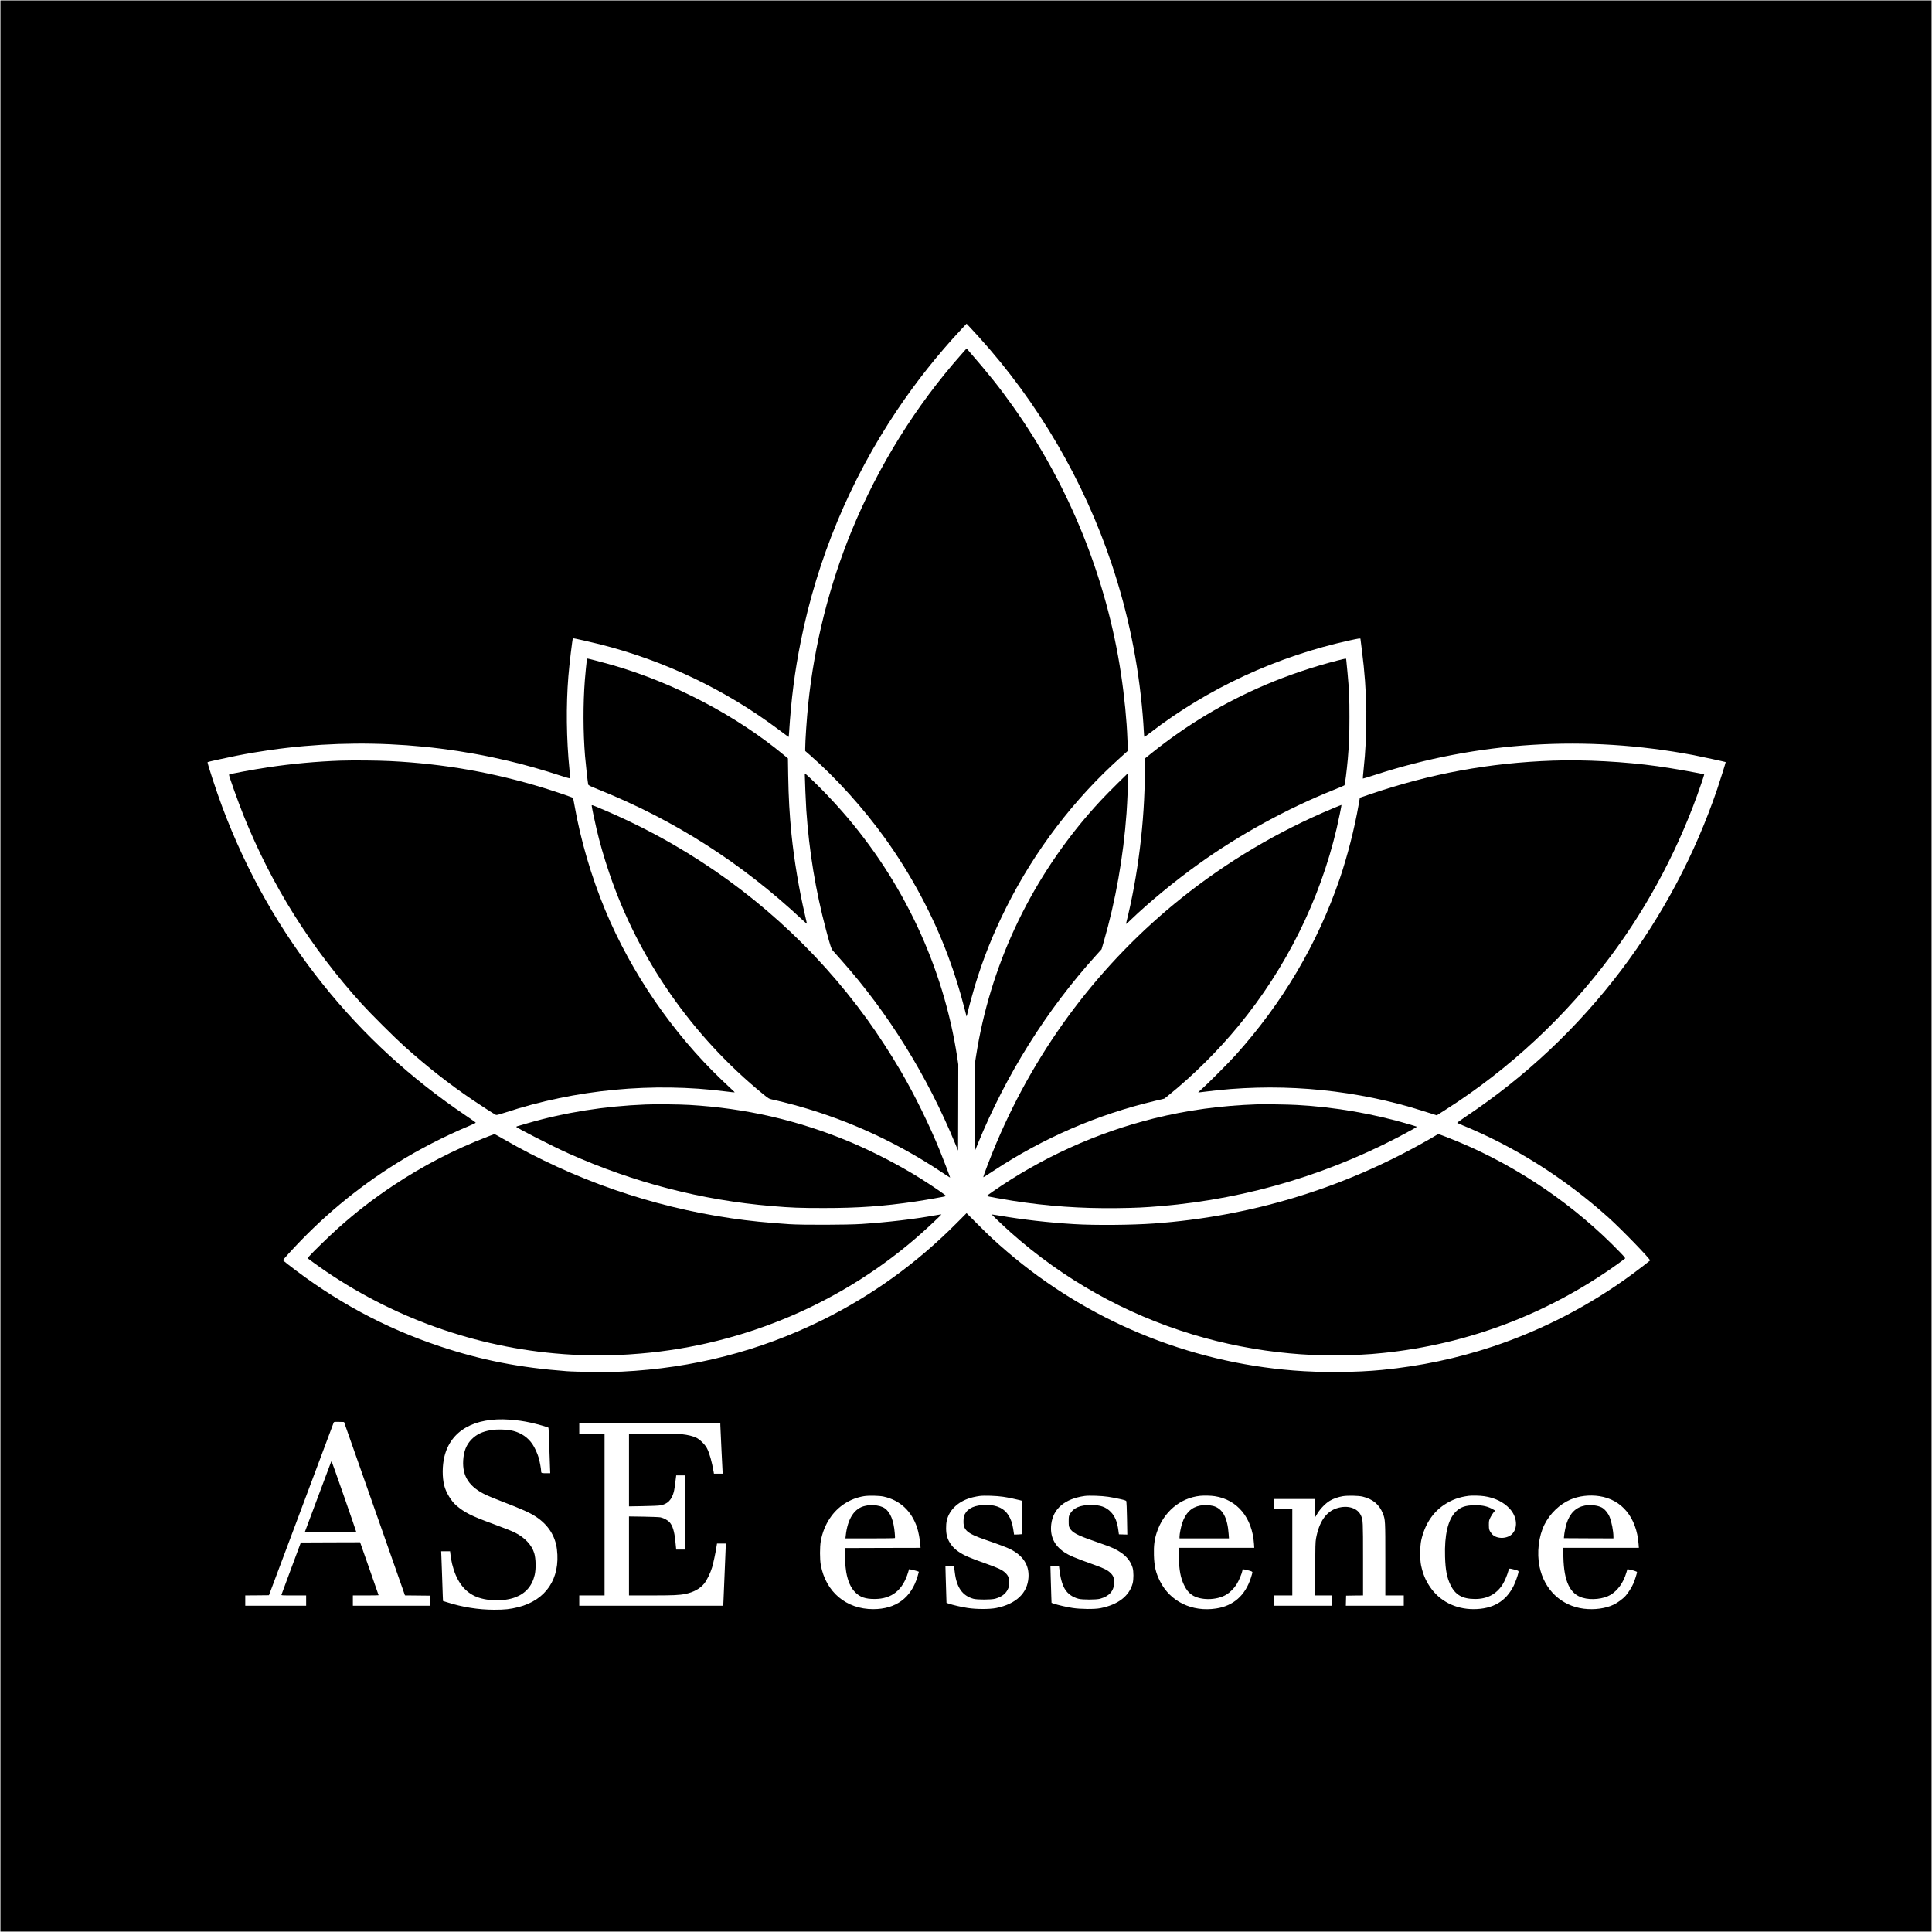
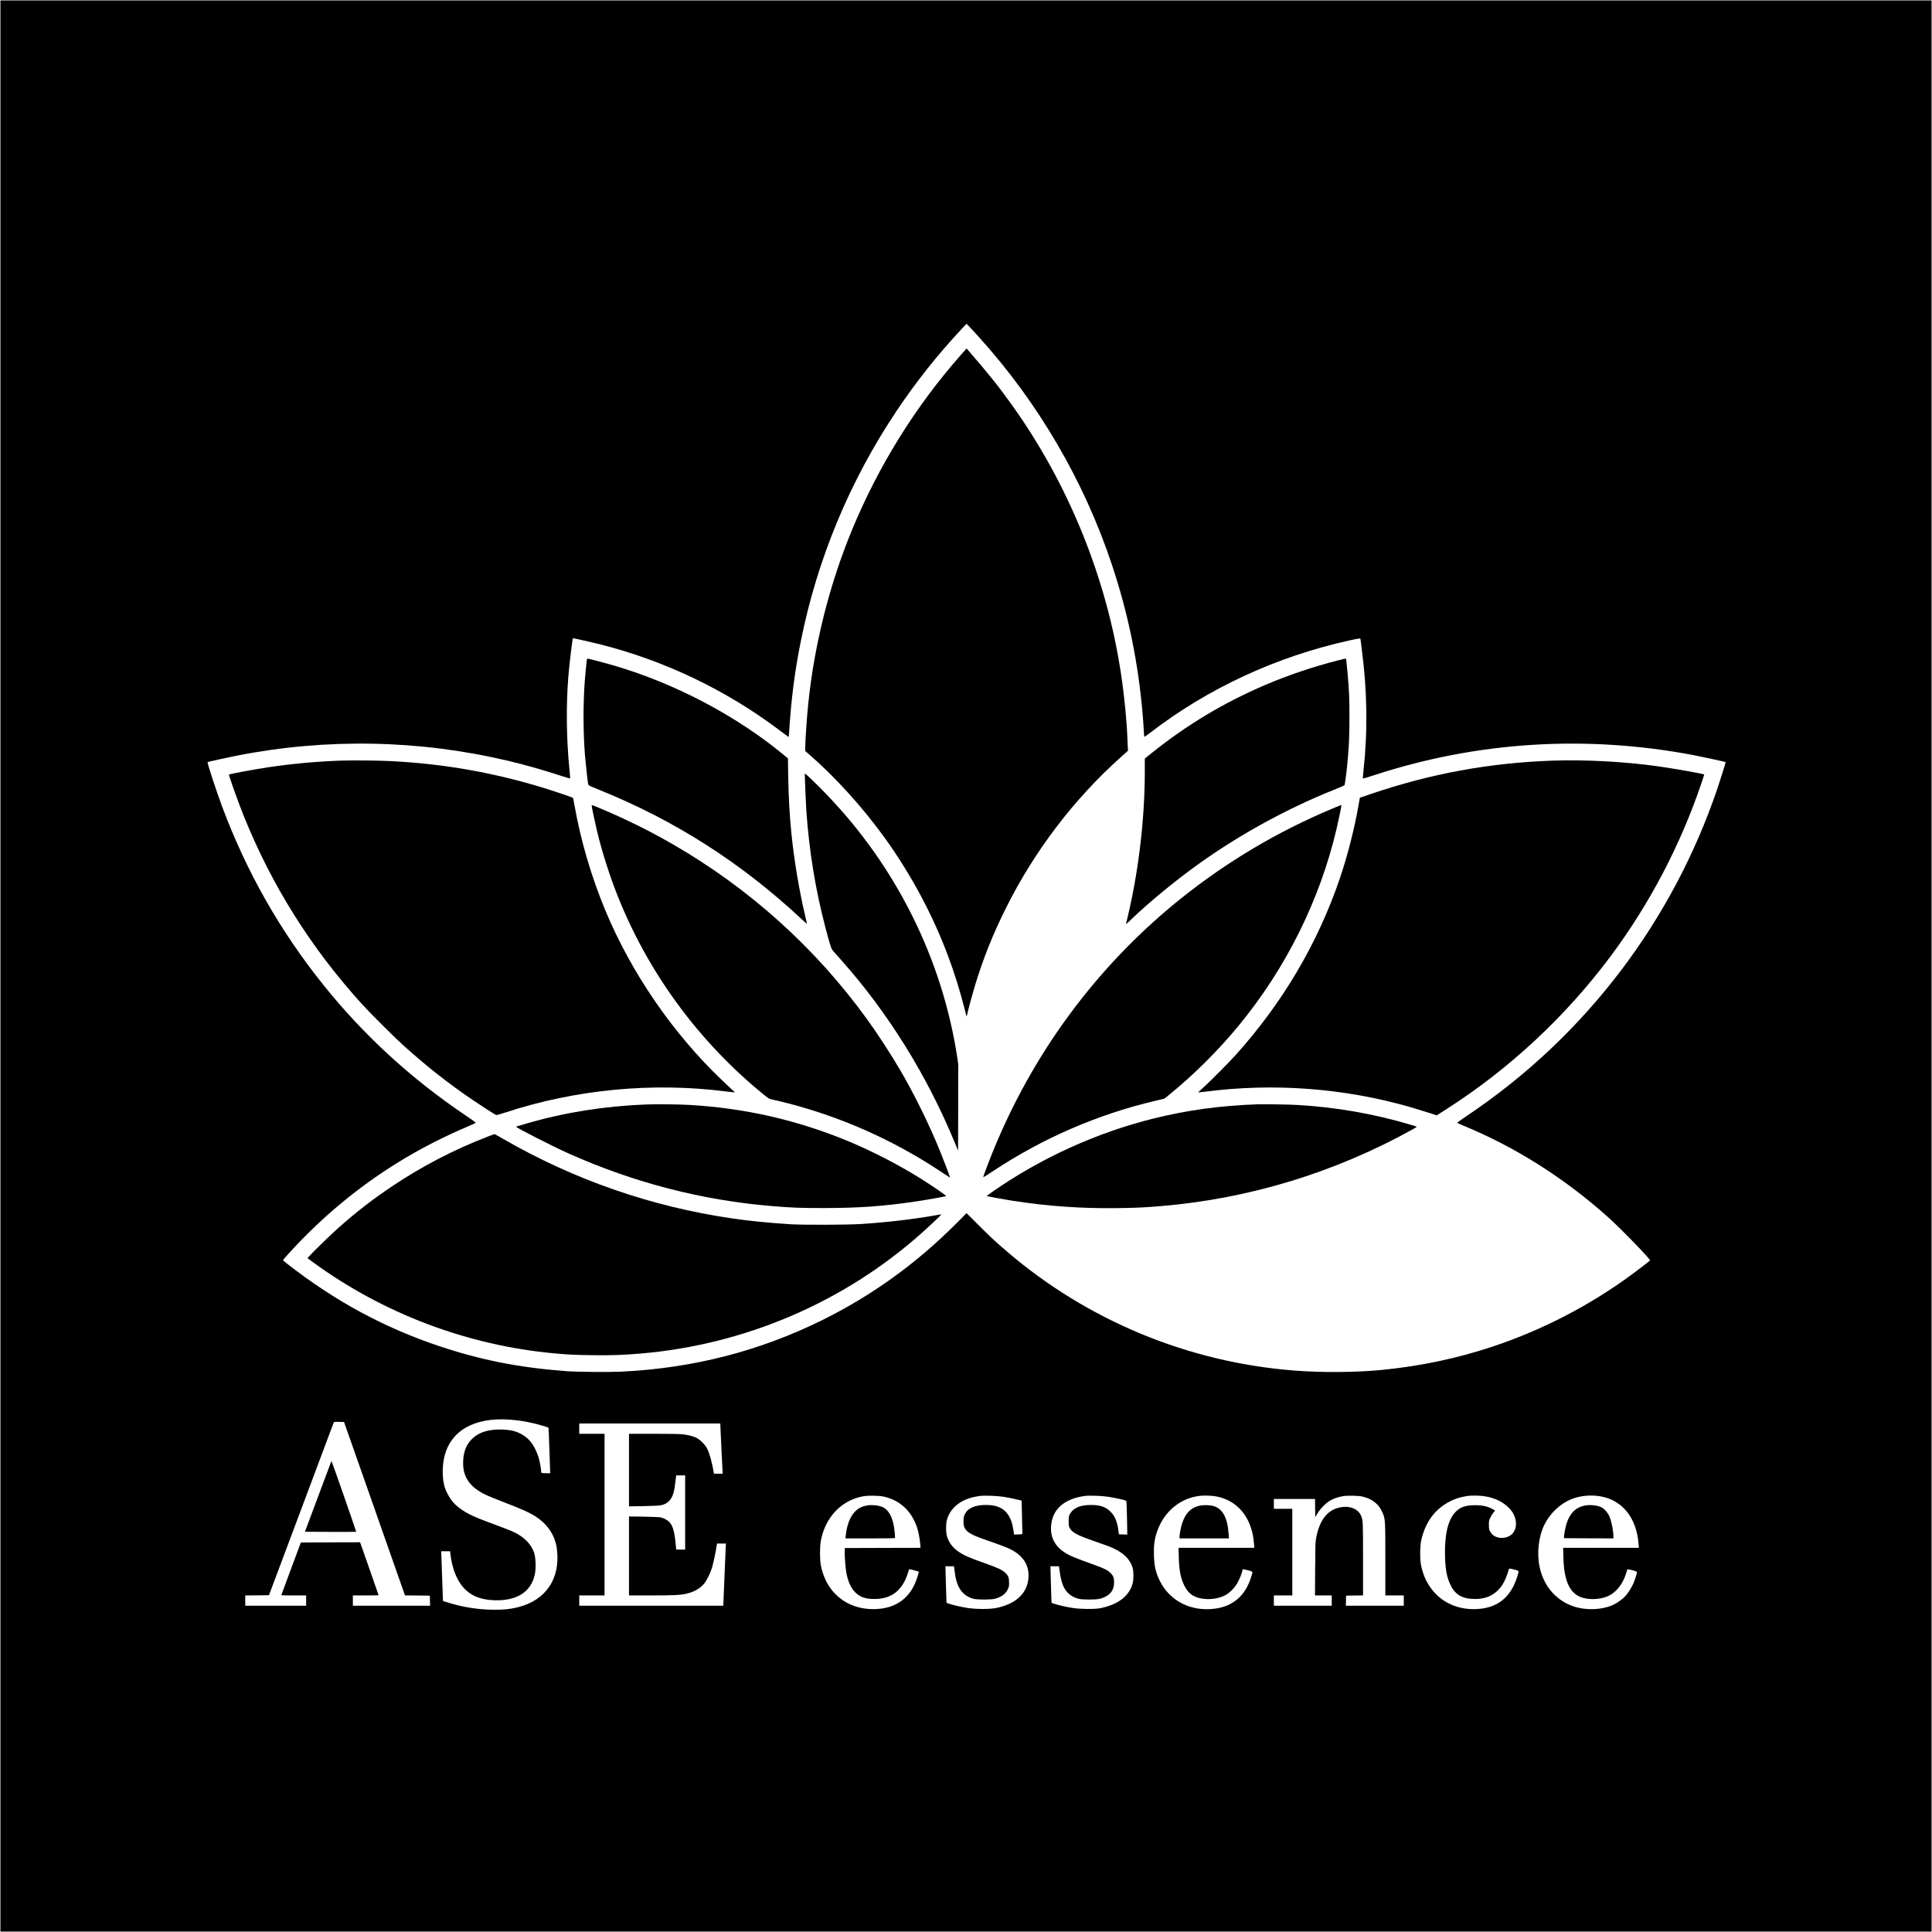
<svg xmlns="http://www.w3.org/2000/svg" version="1.0" width="4506pt" height="4506pt" viewBox="0 0 4506 4506" preserveAspectRatio="xMidYMid meet">
  <g transform="translate(0,4506) scale(0.1,-0.1)" fill="#000000" stroke="none">
    <path d="M10 22530 l0 -22520 22520 0 22520 0 0 22520 0 22520 -22520 0 -22520 0 0 -22520z m22820 14670 c1381 -1524 2453 -3358 3103 -5310 379 -1136 615 -2290 717 -3490 11 -129 23 -299 26 -378 4 -78 10 -145 14 -147 4 -2 63 39 131 91 1349 1041 2960 1787 4666 2160 212 46 243 50 243 34 0 -5 15 -128 34 -272 125 -953 137 -1888 36 -2808 -10 -96 -17 -176 -14 -179 2 -3 131 37 287 87 2392 778 4914 935 7422 461 153 -29 747 -158 753 -163 4 -4 -128 -424 -196 -626 -519 -1525 -1270 -2942 -2235 -4220 -1014 -1341 -2231 -2488 -3641 -3429 -109 -73 -194 -136 -190 -141 5 -4 61 -29 124 -55 1217 -498 2374 -1228 3400 -2148 308 -276 996 -987 974 -1006 -26 -24 -264 -206 -397 -305 -989 -733 -2107 -1314 -3276 -1703 -830 -275 -1669 -453 -2571 -543 -603 -60 -1427 -66 -2070 -14 -2469 196 -4808 1167 -6685 2775 -263 225 -409 361 -686 639 l-256 256 -234 -235 c-930 -935 -1963 -1681 -3124 -2256 -1469 -727 -3015 -1124 -4690 -1206 -270 -13 -1052 -7 -1280 11 -1097 82 -1989 257 -2955 579 -1294 432 -2443 1053 -3552 1918 -60 47 -108 88 -108 92 0 4 57 70 126 147 761 838 1589 1530 2534 2119 514 320 1111 627 1690 869 80 34 145 66 146 71 0 6 -104 80 -230 165 -1280 863 -2382 1873 -3329 3055 -1004 1252 -1785 2627 -2351 4139 -135 358 -357 1038 -345 1051 8 7 429 100 674 149 2097 414 4261 373 6338 -119 397 -94 820 -214 1240 -352 110 -35 201 -62 204 -59 3 2 -5 98 -16 213 -71 701 -80 1495 -25 2168 22 278 95 881 106 890 5 4 468 -100 627 -141 1510 -381 2937 -1063 4181 -1998 118 -88 217 -162 221 -164 4 -2 10 46 13 105 50 787 130 1414 272 2121 384 1924 1147 3756 2244 5392 453 674 950 1300 1504 1893 l119 127 87 -92 c48 -51 138 -149 200 -218z m-10945 -25250 c177 -13 324 -33 495 -71 136 -29 400 -104 411 -117 4 -4 12 -176 18 -382 6 -206 14 -444 18 -527 l6 -153 -100 0 c-109 0 -113 2 -113 59 0 46 -31 211 -56 301 -27 95 -96 246 -146 318 -106 155 -257 259 -447 309 -133 35 -373 43 -522 18 -199 -33 -333 -97 -449 -214 -123 -124 -185 -279 -197 -492 -21 -377 143 -622 540 -809 56 -26 210 -89 342 -140 502 -194 673 -270 820 -368 280 -186 446 -445 484 -757 83 -681 -255 -1186 -904 -1349 -190 -47 -311 -60 -560 -60 -369 1 -742 60 -1100 175 l-93 29 -6 138 c-3 75 -11 286 -16 467 -5 182 -12 381 -16 443 l-5 112 104 0 104 0 12 -100 c7 -54 23 -144 36 -198 91 -374 266 -623 525 -746 254 -121 671 -134 946 -31 243 91 396 268 455 525 32 140 27 378 -11 505 -58 192 -221 365 -450 480 -72 37 -254 108 -530 210 -488 179 -643 257 -838 423 -117 99 -241 304 -281 464 -49 194 -48 462 4 676 147 607 699 920 1520 862z m-3150 -2077 l710 -2022 290 -3 290 -3 3 -117 3 -118 -901 0 -900 0 0 120 0 120 300 0 c165 0 300 2 300 5 0 2 -91 262 -201 577 -111 315 -208 592 -216 616 l-15 42 -691 -2 -690 -3 -223 -598 c-123 -330 -226 -607 -229 -618 -6 -18 3 -19 284 -19 l291 0 0 -120 0 -120 -710 0 -710 0 0 120 0 120 277 2 276 3 752 2005 c413 1103 754 2013 758 2023 6 16 19 17 124 15 l117 -3 711 -2022z m8066 1935 c0 -29 12 -293 27 -585 l27 -533 -102 0 -102 0 -6 38 c-41 239 -99 445 -157 555 -46 88 -165 205 -249 245 -79 38 -198 67 -331 81 -56 7 -336 11 -668 11 l-570 0 0 -846 0 -847 333 6 c182 3 361 10 396 17 169 29 267 127 316 315 13 51 32 177 51 343 l5 42 105 0 104 0 0 -865 0 -865 -104 0 -105 0 -5 53 c-3 28 -10 99 -16 157 -23 217 -63 346 -131 424 -44 50 -135 100 -214 117 -28 6 -203 13 -392 16 l-343 5 0 -921 0 -921 519 0 c514 0 654 6 800 36 188 39 339 122 434 239 63 77 148 252 186 381 29 101 79 331 101 477 l13 77 104 0 105 0 -7 -97 c-3 -54 -14 -327 -25 -608 -11 -280 -22 -563 -26 -627 l-6 -118 -1679 0 -1679 0 0 120 0 120 295 0 295 0 0 1885 0 1885 -295 0 -295 0 0 120 0 120 1645 0 1645 0 1 -52z m3806 -1652 c383 -84 656 -338 784 -730 31 -94 63 -266 73 -393 l6 -73 -882 -2 -883 -3 -3 -75 c-5 -100 15 -366 34 -482 37 -214 105 -368 209 -474 114 -115 241 -159 460 -157 395 2 650 207 775 621 l22 74 37 -7 c68 -12 191 -47 191 -55 0 -4 -13 -53 -30 -108 -148 -499 -505 -762 -1035 -762 -630 0 -1105 401 -1222 1030 -24 130 -24 428 0 557 36 198 108 378 214 536 182 274 469 459 793 512 108 18 357 13 457 -9z m2788 -5 c117 -17 297 -55 396 -81 l37 -10 8 -383 c5 -210 8 -386 9 -392 0 -6 -41 -11 -97 -13 l-97 -3 -5 33 c-3 18 -11 67 -17 108 -37 240 -143 410 -303 486 -96 46 -188 64 -329 64 -257 0 -421 -71 -495 -215 -21 -41 -27 -67 -30 -145 -10 -227 77 -303 518 -455 294 -101 487 -174 565 -212 306 -153 450 -373 432 -663 -22 -366 -289 -619 -751 -713 -155 -31 -466 -31 -671 1 -146 23 -340 67 -435 100 l-55 19 -6 189 c-4 104 -9 296 -13 427 l-6 237 100 0 99 0 5 -32 c3 -18 10 -72 16 -120 43 -346 179 -536 432 -606 91 -25 415 -24 507 1 148 42 242 110 293 214 29 59 32 75 33 157 0 119 -18 167 -91 236 -69 65 -174 115 -444 210 -388 137 -520 194 -648 283 -131 90 -221 209 -263 347 -29 95 -32 277 -6 384 65 261 291 460 609 536 46 11 115 24 153 29 106 15 400 5 550 -18z m2450 0 c72 -11 195 -34 273 -52 120 -27 145 -36 152 -53 4 -12 11 -191 15 -399 l7 -378 -98 3 -98 3 -12 90 c-25 198 -79 331 -176 431 -111 116 -245 164 -461 164 -257 0 -419 -70 -495 -215 -25 -46 -27 -60 -27 -165 0 -99 3 -121 22 -155 57 -107 171 -169 558 -303 143 -50 301 -106 351 -125 313 -120 494 -282 560 -502 25 -81 25 -274 1 -364 -80 -296 -340 -496 -752 -578 -134 -27 -461 -24 -650 5 -146 23 -340 67 -435 100 l-55 19 -6 159 c-4 87 -9 279 -13 427 l-7 267 100 0 100 0 6 -47 c27 -232 68 -381 131 -484 67 -111 174 -188 314 -226 94 -26 417 -25 509 0 217 61 324 185 325 377 1 112 -18 162 -88 228 -66 63 -148 104 -351 177 -496 178 -607 225 -730 308 -230 156 -329 371 -297 646 43 365 316 596 782 661 101 14 398 4 545 -19z m2485 14 c528 -80 876 -502 917 -1112 l6 -93 -883 0 -883 0 6 -212 c8 -310 41 -484 121 -653 54 -113 110 -182 187 -234 197 -131 570 -128 798 6 87 52 178 142 240 238 52 81 123 248 136 318 l7 38 42 -6 c22 -3 74 -16 114 -27 56 -16 72 -25 72 -40 0 -10 -16 -68 -36 -129 -133 -411 -408 -653 -812 -714 -561 -85 -1069 162 -1307 635 -100 199 -135 350 -142 610 -6 223 11 359 66 528 157 478 543 805 1011 855 87 9 253 6 340 -8z m3450 -10 c238 -57 389 -184 473 -395 56 -143 57 -158 57 -1071 l0 -839 215 0 215 0 0 -120 0 -120 -675 0 -676 0 3 118 3 117 198 3 197 2 0 843 c0 894 -1 914 -48 1020 -79 178 -313 250 -562 171 -252 -79 -416 -318 -487 -709 -14 -76 -17 -188 -20 -707 l-4 -618 195 0 196 0 0 -120 0 -120 -675 0 -675 0 0 120 0 120 215 0 215 0 0 1010 0 1010 -215 0 -215 0 0 115 0 115 480 0 480 0 2 -212 3 -211 54 89 c67 110 190 235 286 292 87 51 193 88 305 107 108 18 368 13 460 -10z m2837 9 c245 -36 447 -134 591 -288 180 -192 200 -469 45 -606 -127 -111 -367 -102 -461 18 -59 75 -67 99 -67 208 0 95 2 104 37 175 20 40 53 93 73 116 l36 42 -43 25 c-124 72 -246 101 -428 100 -221 -2 -340 -42 -451 -155 -178 -181 -262 -536 -246 -1049 10 -315 43 -482 128 -658 111 -229 276 -324 569 -325 281 -2 494 108 641 332 49 76 115 231 140 328 14 58 8 57 129 28 104 -25 112 -31 105 -68 -17 -78 -71 -229 -111 -310 -181 -367 -486 -545 -933 -547 -429 -1 -800 190 -1025 528 -101 151 -159 294 -202 492 -29 134 -27 450 4 588 82 364 265 647 536 827 179 118 347 179 571 208 77 10 267 6 362 -9z m2686 1 c524 -79 866 -497 913 -1114 l7 -91 -883 0 -883 0 6 -217 c13 -565 153 -860 447 -947 203 -61 489 -31 653 68 168 102 299 284 367 514 l25 83 40 -6 c73 -11 185 -48 185 -60 0 -27 -53 -194 -85 -267 -38 -88 -122 -221 -184 -290 -58 -65 -187 -161 -274 -202 -188 -91 -448 -126 -697 -96 -525 65 -925 444 -1034 983 -66 321 -20 710 115 979 130 260 353 474 607 584 197 85 444 114 675 79z" />
    <path d="M22423 36796 c-1064 -1200 -1939 -2607 -2559 -4113 -522 -1270 -872 -2663 -1013 -4035 -35 -335 -71 -872 -71 -1043 l0 -60 108 -94 c610 -532 1247 -1238 1754 -1943 611 -851 1115 -1793 1471 -2748 151 -406 273 -796 377 -1204 27 -110 52 -201 53 -203 2 -2 9 23 16 54 23 108 122 475 177 657 198 650 420 1207 735 1836 661 1320 1576 2521 2662 3494 l177 159 -5 51 c-2 28 -7 123 -10 211 -16 444 -69 991 -151 1535 -332 2215 -1212 4393 -2518 6230 -320 451 -556 746 -1052 1318 l-30 35 -121 -137z" />
    <path d="M13686 29663 c-8 -53 -33 -313 -46 -473 -42 -549 -40 -1216 5 -1765 17 -200 63 -615 73 -658 6 -25 27 -35 252 -126 1769 -713 3323 -1706 4739 -3030 61 -57 111 -99 111 -94 0 5 -20 95 -45 200 -138 588 -254 1285 -315 1883 -46 465 -68 845 -77 1378 l-6 394 -81 67 c-1112 926 -2577 1696 -4016 2110 -187 54 -557 151 -577 151 -6 0 -14 -17 -17 -37z" />
    <path d="M31190 29654 c-563 -144 -1150 -343 -1670 -564 -966 -412 -1833 -931 -2652 -1587 l-168 -135 0 -313 c0 -1140 -160 -2436 -436 -3530 -6 -26 11 -13 112 85 428 411 1024 902 1578 1299 947 680 2064 1293 3146 1726 135 54 250 103 256 109 13 12 55 346 79 616 29 342 38 567 38 975 1 430 -9 648 -44 1025 -33 361 -30 340 -48 339 -9 0 -95 -20 -191 -45z" />
    <path d="M7950 27320 c-570 -20 -1138 -72 -1700 -156 -346 -52 -893 -154 -909 -170 -11 -11 207 -623 342 -959 653 -1623 1564 -3074 2751 -4385 205 -227 772 -791 996 -992 544 -487 1034 -872 1605 -1260 181 -123 493 -323 530 -340 18 -8 61 3 221 55 1633 538 3439 711 5147 491 110 -14 201 -24 203 -21 2 2 -26 31 -64 64 -37 33 -145 135 -240 226 -1146 1096 -2107 2496 -2715 3957 -327 787 -578 1644 -722 2469 -14 80 -28 148 -32 152 -13 13 -426 153 -668 228 -1186 364 -2347 568 -3585 630 -296 15 -874 20 -1160 11z" />
    <path d="M36220 27320 c-1479 -51 -2859 -304 -4259 -782 l-245 -83 -28 -160 c-96 -556 -264 -1211 -443 -1735 -521 -1518 -1331 -2889 -2429 -4110 -149 -166 -660 -679 -788 -790 -47 -41 -85 -76 -83 -78 2 -2 75 6 162 17 1603 208 3254 83 4803 -365 85 -25 255 -77 377 -116 l222 -71 218 139 c1473 940 2791 2167 3843 3579 904 1214 1619 2577 2109 4019 39 115 70 211 68 213 -16 16 -733 143 -1087 192 -763 107 -1694 157 -2440 131z" />
    <path d="M18770 27008 c1 -126 24 -668 35 -838 66 -967 218 -1888 461 -2800 100 -375 122 -441 163 -487 20 -23 105 -118 189 -213 1097 -1231 2011 -2703 2663 -4290 l64 -155 3 1005 2 1005 -25 170 c-322 2108 -1261 4111 -2691 5739 -204 233 -465 507 -663 696 -181 173 -201 190 -201 168z" />
-     <path d="M26046 26770 c-276 -272 -465 -473 -673 -715 -1384 -1612 -2285 -3554 -2608 -5620 l-25 -160 0 -1025 1 -1025 63 155 c661 1617 1610 3130 2759 4398 l129 143 54 187 c271 933 455 1973 528 2987 19 261 38 737 34 845 l-3 85 -259 -255z" />
    <path d="M13800 26270 c0 -25 62 -326 111 -535 77 -333 175 -671 299 -1038 677 -2000 1935 -3807 3589 -5156 123 -100 140 -110 195 -121 34 -7 158 -36 276 -65 1316 -327 2567 -881 3710 -1645 99 -66 180 -118 180 -115 0 12 -156 422 -235 616 -248 611 -596 1320 -920 1874 -228 390 -536 863 -780 1200 -1207 1668 -2745 3053 -4536 4086 -572 329 -1146 611 -1791 878 -88 36 -98 38 -98 21z" />
    <path d="M31075 26201 c-1267 -530 -2455 -1235 -3520 -2087 -1885 -1508 -3358 -3456 -4310 -5699 -139 -326 -321 -802 -311 -812 2 -2 109 66 237 150 1158 765 2426 1314 3765 1631 l221 53 104 84 c571 461 1147 1033 1626 1615 1105 1340 1897 2934 2288 4602 48 207 117 543 112 548 -1 2 -97 -36 -212 -85z" />
    <path d="M15060 19300 c-954 -37 -1886 -185 -2751 -436 -107 -31 -211 -62 -231 -67 -21 -6 -38 -14 -38 -17 0 -23 864 -463 1225 -624 1522 -680 3103 -1089 4735 -1225 462 -39 647 -46 1215 -46 806 0 1376 40 2130 151 245 36 713 119 722 127 10 10 -306 228 -592 408 -493 309 -1127 638 -1665 862 -1204 501 -2419 780 -3730 857 -242 14 -784 20 -1020 10z" />
    <path d="M29325 19304 c-854 -29 -1635 -136 -2413 -329 -1334 -331 -2627 -918 -3760 -1707 -79 -55 -142 -102 -140 -103 7 -7 373 -74 598 -109 816 -128 1606 -184 2445 -173 450 6 622 14 1020 47 2057 172 4056 781 5878 1793 55 30 95 57 90 60 -4 2 -69 23 -143 45 -864 257 -1752 411 -2650 461 -201 12 -764 20 -925 15z" />
    <path d="M11375 18551 c-783 -302 -1513 -681 -2205 -1142 -472 -315 -863 -617 -1290 -998 -187 -168 -580 -549 -660 -641 l-48 -55 136 -100 c1644 -1198 3604 -1936 5627 -2120 338 -30 457 -36 870 -42 448 -6 729 3 1133 38 2438 206 4751 1198 6562 2814 173 154 462 427 457 431 -2 2 -66 -7 -143 -21 -507 -91 -1104 -161 -1719 -202 -326 -22 -1382 -25 -1680 -5 -537 36 -938 76 -1353 137 -1878 275 -3676 900 -5324 1851 -109 63 -201 114 -205 114 -5 -1 -75 -27 -158 -59z" />
-     <path d="M33475 18571 c-33 -21 -152 -90 -265 -153 -1942 -1093 -4060 -1731 -6290 -1893 -526 -38 -1389 -45 -1870 -15 -609 37 -1200 105 -1745 199 -93 16 -171 28 -173 27 -5 -6 276 -273 441 -420 1234 -1098 2667 -1901 4242 -2379 725 -220 1509 -373 2260 -441 401 -36 517 -41 1050 -40 547 0 732 8 1135 49 1975 203 3840 910 5463 2071 89 64 168 122 176 130 12 11 -4 32 -109 141 -1054 1095 -2370 1995 -3770 2580 -207 86 -458 183 -473 182 -7 0 -39 -17 -72 -38z" />
    <path d="M7720 10959 c-5 -13 -145 -384 -309 -824 l-299 -800 596 -3 c327 -1 597 0 600 2 4 4 -565 1636 -574 1645 -2 2 -8 -7 -14 -20z" />
    <path d="M20255 9954 c-11 -2 -45 -9 -75 -15 -250 -50 -412 -297 -455 -696 l-7 -63 575 0 c317 0 578 3 580 8 3 4 1 57 -5 117 -24 290 -101 482 -230 575 -59 43 -156 70 -268 75 -52 2 -104 2 -115 -1z" />
    <path d="M27993 9946 c-208 -40 -343 -172 -421 -411 -31 -95 -62 -253 -62 -317 l0 -38 576 0 577 0 -7 100 c-27 388 -142 597 -361 657 -76 20 -219 25 -302 9z" />
    <path d="M36963 9946 c-210 -40 -350 -179 -427 -422 -25 -81 -52 -220 -58 -299 l-3 -40 578 -3 577 -2 0 35 c0 137 -42 352 -91 471 -36 87 -117 183 -183 216 -97 50 -265 68 -393 44z" />
  </g>
</svg>